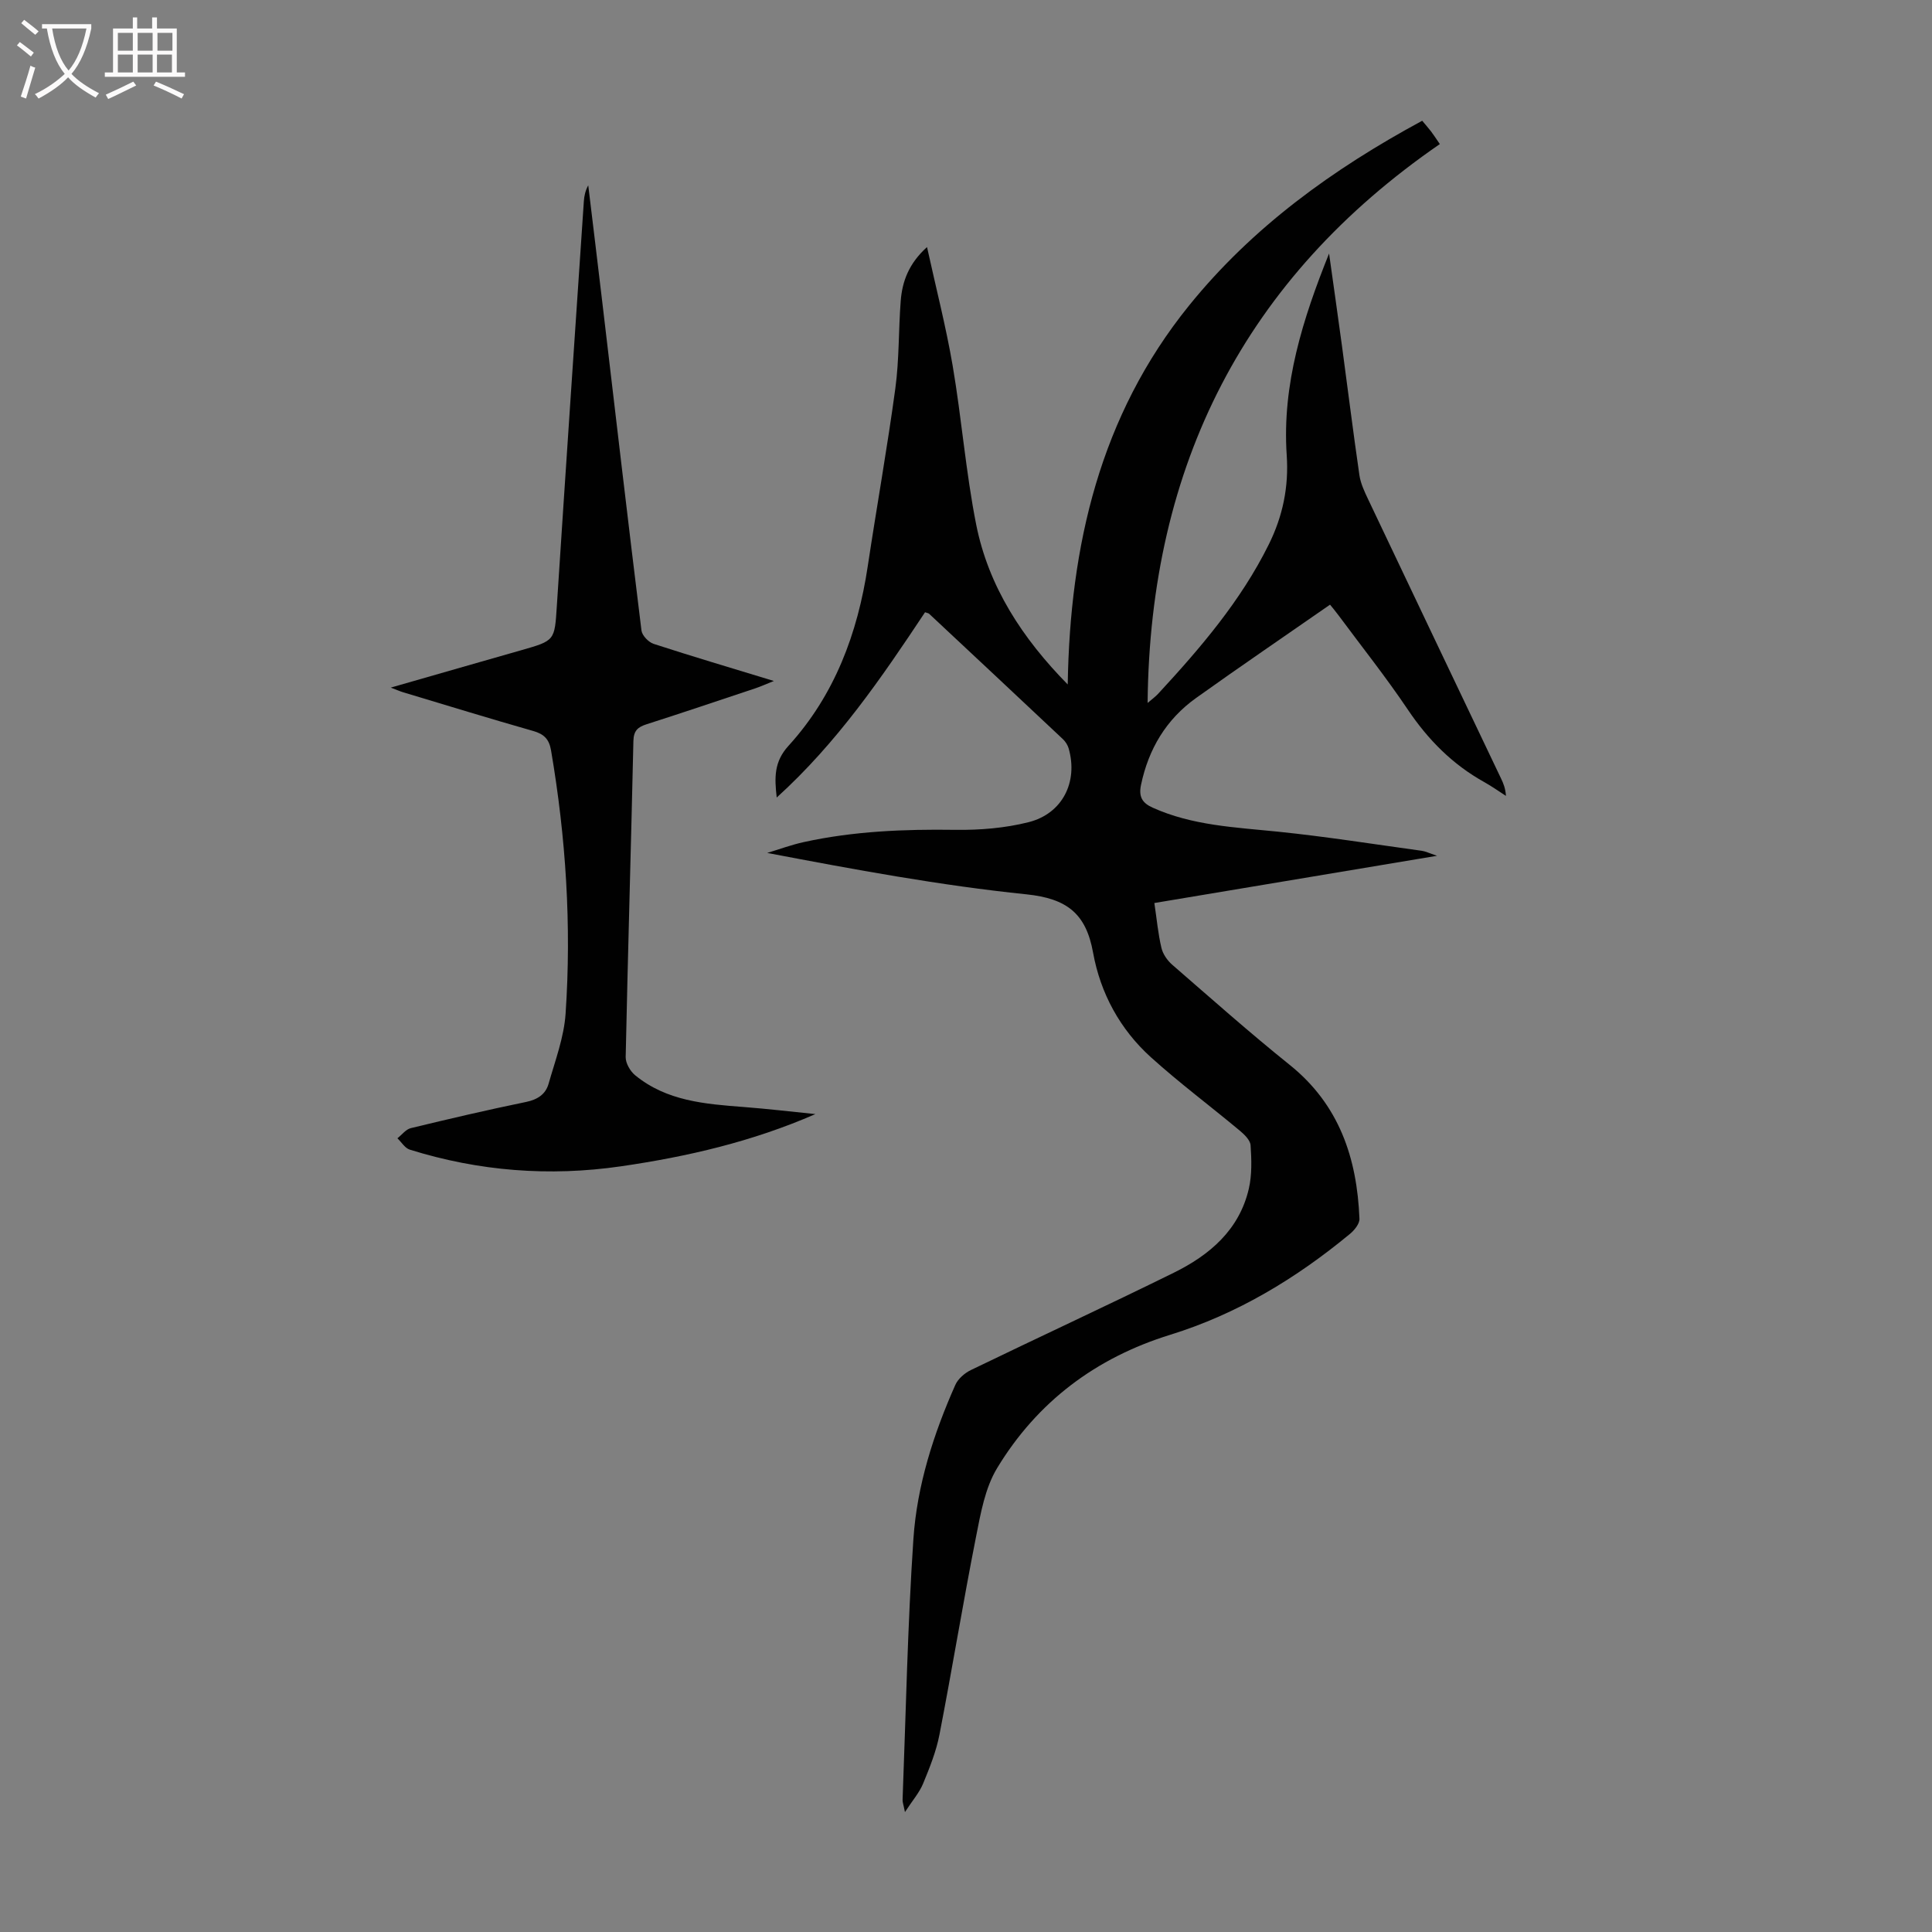
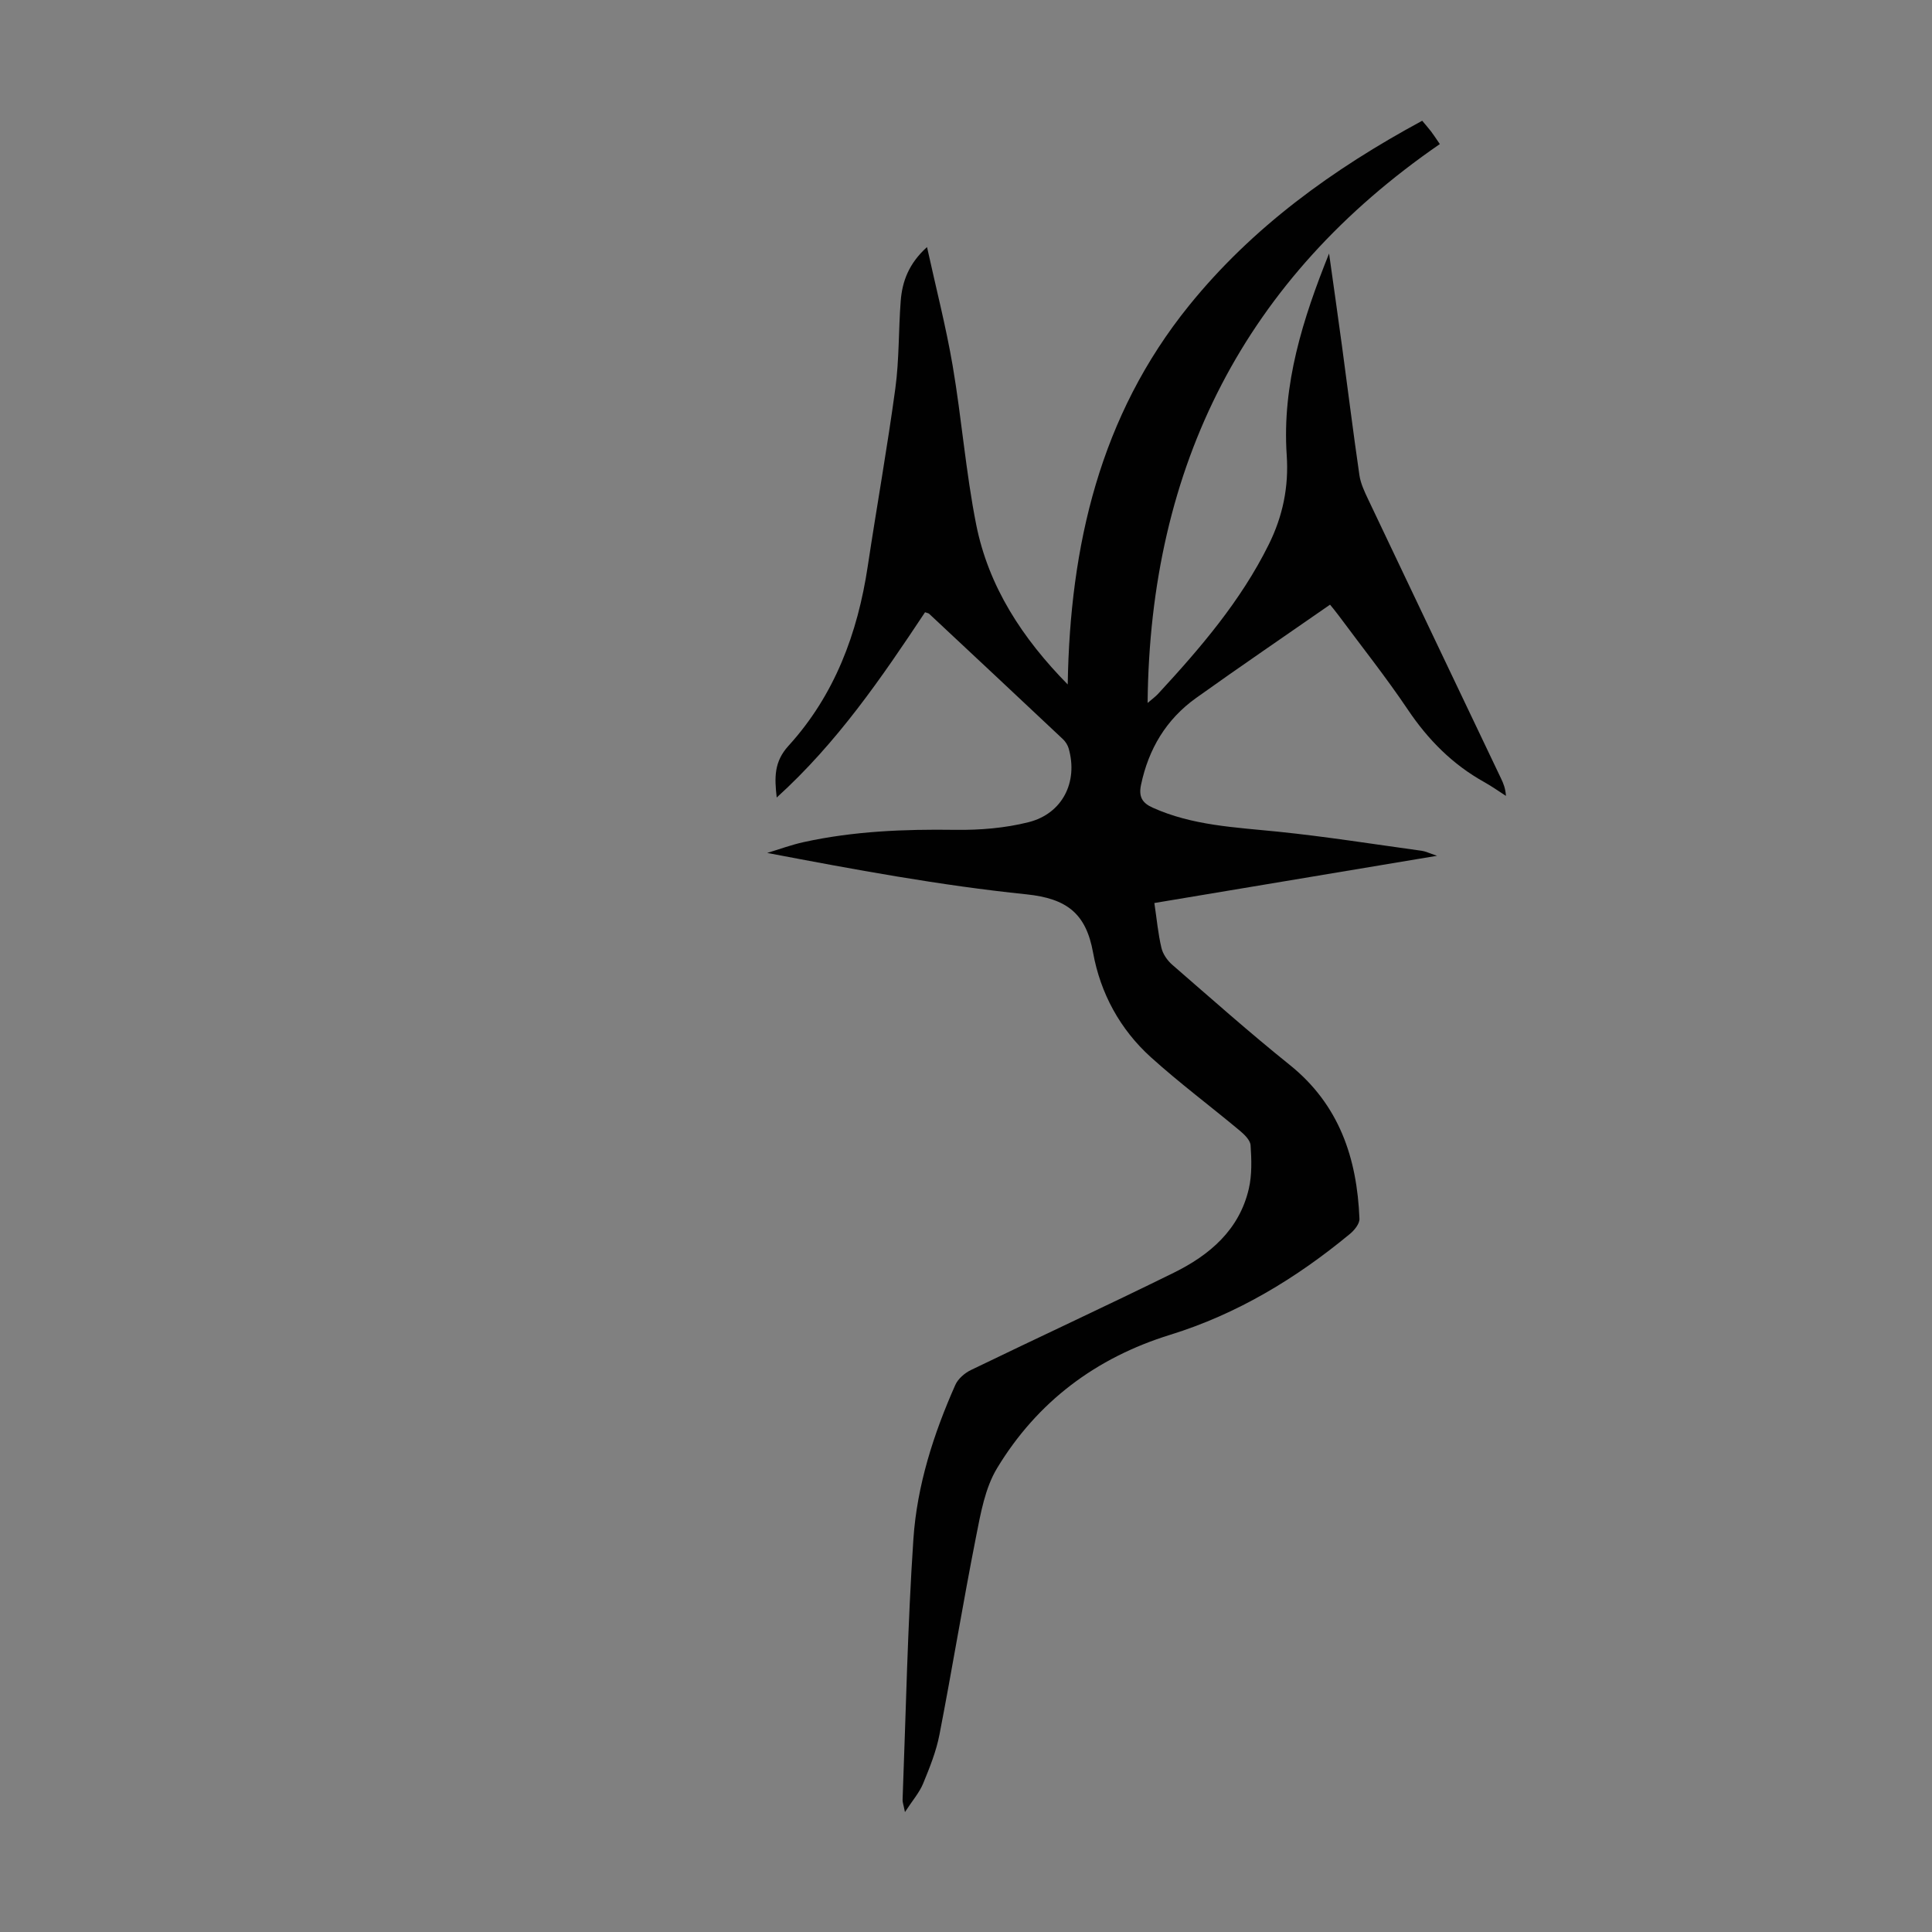
<svg xmlns="http://www.w3.org/2000/svg" enable-background="new 0 0 400 400" viewBox="0 0 400 400">
  <rect x="0" y="0" width="400" height="400" fill="#808080" stroke="none" />
  <path d="m239 186.96c.5 3.36.77 6.37 1.46 9.28.3 1.29 1.23 2.63 2.25 3.51 8.03 6.97 15.99 14.04 24.28 20.7 10.29 8.25 13.97 19.33 14.47 31.88.04 1.03-1.04 2.37-1.96 3.13-11.14 9.21-23.35 16.6-37.21 20.89-15.43 4.77-27.55 13.9-35.85 27.61-2.5 4.13-3.41 9.38-4.37 14.25-2.69 13.6-4.92 27.29-7.56 40.9-.67 3.48-2.03 6.86-3.39 10.16-.77 1.87-2.18 3.47-3.76 5.9-.3-1.51-.51-2.03-.49-2.55.69-18 1.03-36.02 2.24-53.99.75-11.08 4.16-21.72 8.68-31.9.56-1.26 1.92-2.44 3.19-3.06 13.98-6.77 28.09-13.29 42.03-20.16 7.43-3.66 13.58-8.87 15.55-17.42.66-2.88.56-6 .36-8.97-.07-1.07-1.3-2.25-2.26-3.05-6.1-5.09-12.48-9.85-18.37-15.17-6.4-5.78-10.46-13.25-11.98-21.67-1.46-8.1-5.42-11.2-13.81-12.07-17.89-1.84-35.62-5.14-53.66-8.57 2.52-.76 5-1.68 7.55-2.24 10.33-2.27 20.8-2.69 31.36-2.54 5.08.07 10.31-.35 15.22-1.59 7.03-1.78 10.26-8.35 8.29-15.25-.2-.71-.66-1.43-1.2-1.94-9.21-8.67-18.45-17.31-27.69-25.95-.15-.14-.41-.16-.85-.32-8.98 13.53-18.17 26.99-30.71 38.36-.47-4.16-.57-7.4 2.44-10.71 9.56-10.5 14.32-23.28 16.41-37.19 1.85-12.28 4.04-24.5 5.71-36.8.81-5.97.65-12.06 1.11-18.08.31-4.09 1.69-7.8 5.45-11.19 1.87 8.53 3.93 16.49 5.31 24.57 1.86 10.91 2.71 22 4.86 32.84 2.56 12.91 9.58 23.61 18.96 33.15.47-28.76 6.67-55.6 25.08-78.4 13.15-16.28 29.78-28.29 48.31-38.31.59.71 1.23 1.43 1.82 2.19.54.71 1.02 1.46 1.83 2.64-40.31 27.77-60.03 66.45-60.5 115.71.95-.82 1.63-1.3 2.18-1.9 8.75-9.47 17.12-19.23 22.9-30.9 2.9-5.84 4.17-11.92 3.72-18.5-.99-14.62 3.34-28.24 8.77-41.75.9 6.42 1.82 12.85 2.69 19.27 1.2 8.87 2.3 17.75 3.59 26.61.25 1.72 1.05 3.41 1.81 5.01 9.15 19.29 18.35 38.56 27.53 57.83.48 1 .9 2.03 1 3.57-1.49-.96-2.94-1.99-4.48-2.85-6.58-3.66-11.66-8.79-15.86-15.05-4.49-6.68-9.52-13-14.32-19.48-.65-.88-1.36-1.72-1.76-2.21-9.43 6.56-18.67 12.84-27.76 19.34-6.17 4.42-9.83 10.55-11.38 18-.49 2.37.2 3.69 2.4 4.68 8.25 3.72 17.08 4.07 25.87 4.97 9.99 1.02 19.92 2.6 29.88 3.97.74.1 1.45.47 3.15 1.03-20.13 3.37-39.28 6.57-58.53 9.78z" fill="#010101" />
-   <path d="m168.82 230.66c-13.06 5.7-26.49 8.81-40.24 10.81-14.87 2.16-29.44 1.01-43.74-3.45-1-.31-1.71-1.54-2.56-2.35.92-.72 1.74-1.85 2.77-2.1 7.93-1.92 15.87-3.78 23.86-5.42 2.38-.49 4.04-1.59 4.66-3.74 1.37-4.81 3.2-9.64 3.53-14.55 1.24-18.26.07-36.44-3.01-54.49-.4-2.33-1.44-3.38-3.67-4.02-9.02-2.57-17.99-5.33-26.98-8.03-.6-.18-1.17-.44-2.53-.96 9.52-2.73 18.26-5.25 27.01-7.74 7.02-2 6.9-2 7.37-9.2 1.81-27.92 3.71-55.83 5.59-83.74.07-1.1.3-2.19.91-3.31.96 7.96 1.93 15.91 2.87 23.87 2.69 22.77 5.34 45.55 8.15 68.3.13 1.03 1.45 2.41 2.5 2.76 7.96 2.59 16 4.97 24.91 7.69-1.75.7-2.76 1.16-3.8 1.51-7.52 2.51-15.03 5.04-22.58 7.46-1.81.58-2.65 1.34-2.7 3.45-.49 21.82-1.14 43.63-1.6 65.44-.03 1.26.94 2.93 1.96 3.77 6.52 5.35 14.48 5.96 22.44 6.57 4.98.38 9.93.97 14.88 1.47z" fill="#010101" />
  <g fill="#fbfafa">
-     <path d="m6.4 11.7c-1-.8-1.9-1.6-2.9-2.3l.6-.7c.9.7 1.9 1.4 2.9 2.2zm-2.1 8.3c.7-2.1 1.4-4.2 2-6.4.2.1.6.3 1 .4-.7 2.3-1.3 4.4-1.9 6.4zm3-12.8c-1.1-.9-2.1-1.7-2.9-2.4l.6-.7c1 .8 2 1.5 3 2.4zm1.4-1.3v-.9h10.2v.9c-.9 4.2-2.3 7.3-4.1 9.4 1.3 1.4 3.2 2.7 5.7 4-.2.2-.4.5-.7.9-2.5-1.4-4.4-2.7-5.7-4.2-1.4 1.5-3.5 3-6.1 4.4 0 0 0 0-.1-.1-.3-.4-.5-.7-.7-.8 2.7-1.3 4.7-2.8 6.2-4.2-1.8-2.2-3-5.3-3.7-9.4zm9.2 0h-7.1c.6 3.8 1.7 6.7 3.4 8.7 1.7-2 2.9-4.8 3.7-8.7z" />
-     <path d="m31.6 3.6h.9v2.3h4.1v9.1h1.7v.9h-16.6v-.9h1.7v-9.1h4.1v-2.3h.9v2.3h3.1v-2.3zm-4 13.3.6.8c-1.9.9-3.8 1.9-5.8 2.8-.2-.3-.3-.6-.5-.9 2-.9 3.9-1.8 5.7-2.7zm-3.2-10.1v3.7h3.1v-3.7zm0 4.5v3.7h3.1v-3.7zm4.1-4.5v3.7h3.1v-3.7zm0 4.5v3.7h3.1v-3.7zm9.1 9.1c-2.1-1.1-4.1-2-5.8-2.7l.5-.8c2.2.9 4.1 1.8 5.8 2.6zm-1.9-13.6h-3.1v3.7h3.1zm-3.2 4.5v3.7h3.1v-3.7z" />
-   </g>
+     </g>
</svg>